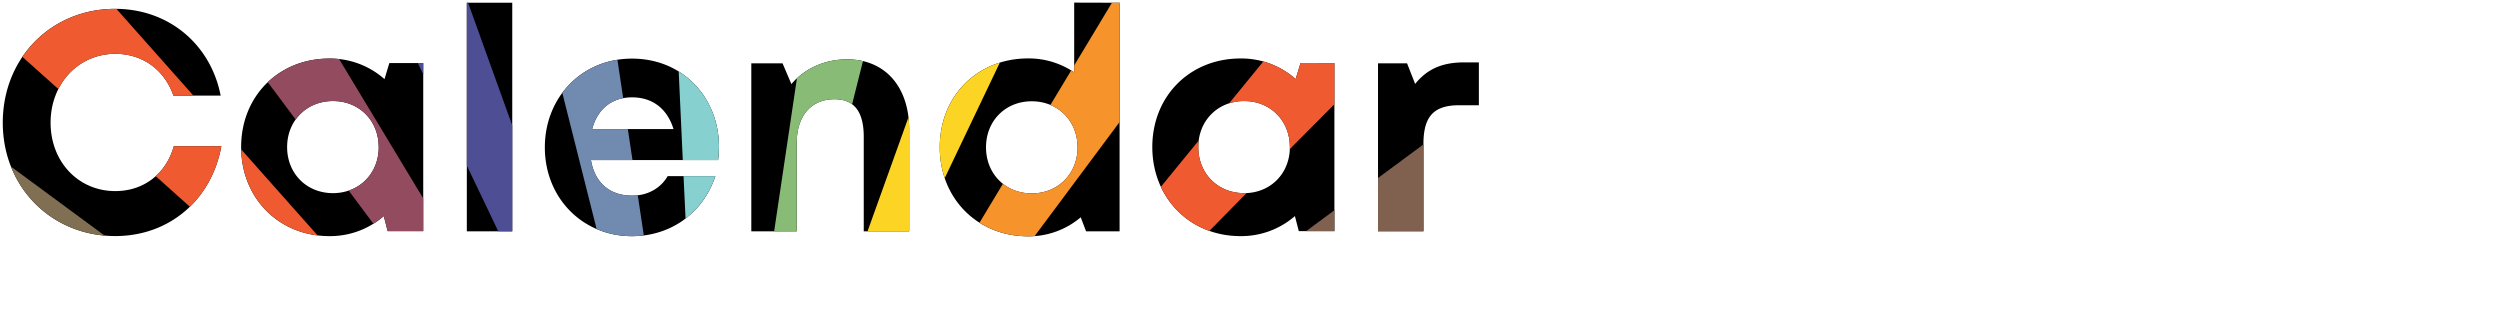
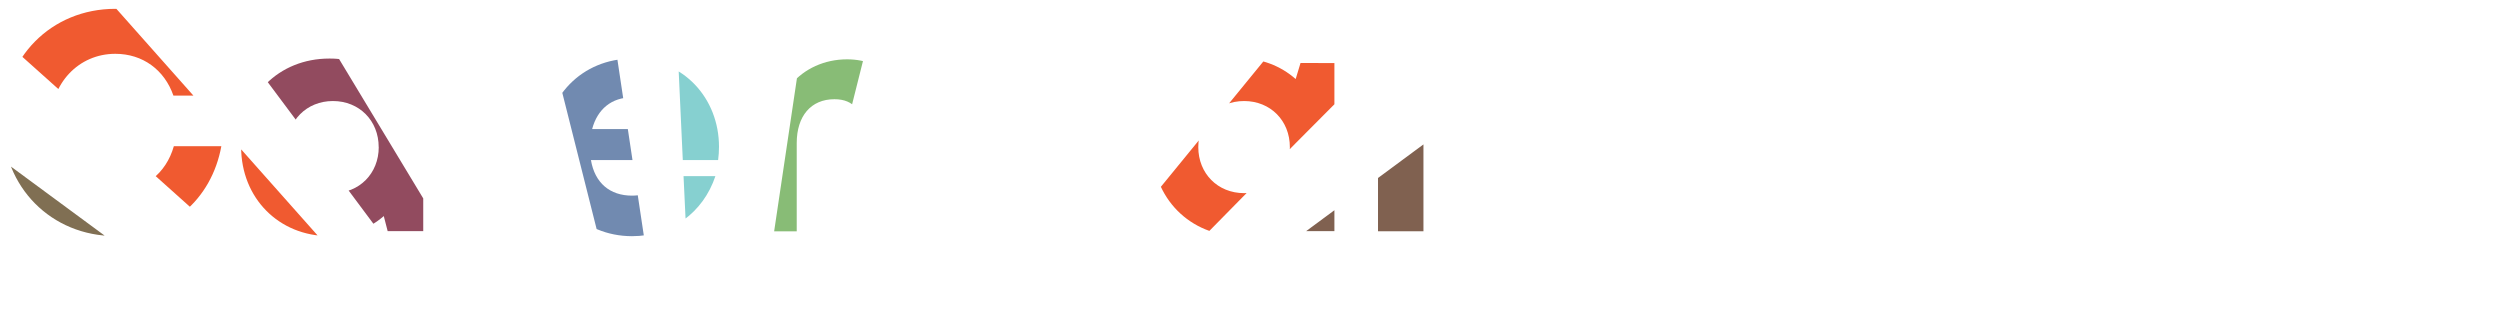
<svg xmlns="http://www.w3.org/2000/svg" viewBox="0 0 1290.65 164.54">
  <defs>
    <style>.a{fill:none;}.b{mask:url(#a);}.c{fill:#87d0d0;fill-rule:evenodd;}.d{clip-path:url(#b);}.e{fill:#806150;}.f{fill:#f05a30;}.g{fill:#86d0d0;}.h{fill:#88bc76;}.i{fill:#f6932b;}.j{fill:#718ab0;}.k{fill:#806f53;}.l{fill:#924b5f;}.m{fill:#4d4e94;}.n{fill:#fcd423;}</style>
    <mask id="a" x="1223.43" y="2.97" width="985.62" height="232.21" maskUnits="userSpaceOnUse" />
    <clipPath id="b">
      <path class="a" d="M59.5,121.87c-33,0-58.07-25.31-58.07-58.52C1.43,29.87,26.48,4.56,59.5,4.56c27.37,0,49.21,18.11,54.42,44.8H89.53c-4.6-13.28-15.85-21.58-30-21.58-19,0-33.41,15.34-33.41,35.56S40.47,98.65,59.5,98.65c14.8,0,26.2-8.94,30.25-23.18h24.52c-5.08,27.8-26.92,46.4-54.77,46.4Zm159-89.31v86.75H200.13l-2-7.76A42.18,42.18,0,0,1,170,121.9c-26.1,0-45.51-19.7-45.51-46S143.9,30.23,170,30.23a42.3,42.3,0,0,1,28.5,10.62L201,32.56Zm-23,43.38c0-13.63-10-23.78-23.62-23.78s-23.65,10.18-23.65,23.78,10,23.77,23.65,23.77S195.53,89.56,195.53,75.94ZM241,1.42h23.46v118H241ZM371.19,75.76a54.93,54.93,0,0,1-.45,6.88H305.08c2,11.84,9.82,18.36,21.2,18.36,8.15,0,14.84-3.86,18.4-10.07h24.65c-6.3,18.92-22.91,31-43.05,31-25.62,0-45-19.84-45-45.83s19.25-45.84,45-45.84c26.64,0,44.91,20.54,44.91,45.53ZM305.7,66.62h42C344.42,56,336.8,50.26,326.28,50.26S308.42,56.35,305.7,66.62Zm163.68.24v52.58H445.92V70.66c0-13.11-5-19.44-15.13-19.44-12.09,0-19.47,8.66-19.47,22.63v45.59H387.87V32.69H404l4.57,10.72c6.57-7.82,16.94-12.78,28.74-12.78C457.05,30.63,469.38,44.9,469.38,66.86ZM578,1.42v118H560.7l-2.77-7.23A41.42,41.42,0,0,1,530.76,122c-26.32,0-45.61-19.7-45.61-46s19.29-45.84,45.61-45.84a41.84,41.84,0,0,1,23.8,7.19v-36Zm-21.7,74.65c0-13.6-10-23.78-23.65-23.78s-23.61,10.15-23.61,23.78,10,23.78,23.61,23.78S556.32,89.64,556.32,76.07ZM688.9,32.56v86.75H670.51l-2-7.76a42.18,42.18,0,0,1-28.11,10.35c-26.1,0-45.51-19.7-45.51-46s19.41-45.71,45.51-45.71a42.3,42.3,0,0,1,28.5,10.62l2.51-8.29Zm-23,43.38c0-13.63-10-23.78-23.62-23.78s-23.65,10.18-23.65,23.78,10,23.77,23.65,23.77S665.91,89.56,665.91,75.94Zm97.58-43.73V54.33H753.32c-13.22,0-18.45,5.86-18.45,20v45.07H711.41V32.69h15l4.17,10.63c6.18-7.67,14-11.11,25.16-11.11Z" />
    </clipPath>
  </defs>
  <title>calendar</title>
  <g class="b">
-     <path class="c" d="M1246.26,40.14a586,586,0,0,0-22.83,55.21l395.3,139.83a171.17,171.17,0,0,1,6.61-15.91L1246.26,40.14" />
-   </g>
-   <path d="M59.5,121.87c-33,0-58.07-25.31-58.07-58.52C1.43,29.87,26.48,4.56,59.5,4.56c27.37,0,49.21,18.11,54.42,44.8H89.53c-4.6-13.28-15.85-21.58-30-21.58-19,0-33.41,15.34-33.41,35.56S40.47,98.65,59.5,98.65c14.8,0,26.2-8.94,30.25-23.18h24.52c-5.08,27.8-26.92,46.4-54.77,46.4Zm159-89.31v86.75H200.13l-2-7.76A42.18,42.18,0,0,1,170,121.9c-26.1,0-45.51-19.7-45.51-46S143.9,30.23,170,30.23a42.3,42.3,0,0,1,28.5,10.62L201,32.56Zm-23,43.38c0-13.63-10-23.78-23.62-23.78s-23.65,10.18-23.65,23.78,10,23.77,23.65,23.77S195.53,89.56,195.53,75.94ZM241,1.42h23.46v118H241ZM371.19,75.76a54.93,54.93,0,0,1-.45,6.88H305.08c2,11.84,9.82,18.36,21.2,18.36,8.15,0,14.84-3.86,18.4-10.07h24.65c-6.3,18.92-22.91,31-43.05,31-25.62,0-45-19.84-45-45.83s19.25-45.84,45-45.84c26.64,0,44.91,20.54,44.91,45.53ZM305.7,66.62h42C344.42,56,336.8,50.26,326.28,50.26S308.42,56.35,305.7,66.62Zm163.68.24v52.58H445.92V70.66c0-13.11-5-19.44-15.13-19.44-12.09,0-19.47,8.66-19.47,22.63v45.59H387.87V32.69H404l4.57,10.72c6.57-7.82,16.94-12.78,28.74-12.78C457.05,30.63,469.38,44.9,469.38,66.86ZM578,1.42v118H560.7l-2.77-7.23A41.42,41.42,0,0,1,530.76,122c-26.32,0-45.61-19.7-45.61-46s19.29-45.84,45.61-45.84a41.84,41.84,0,0,1,23.8,7.19v-36Zm-21.7,74.65c0-13.6-10-23.78-23.65-23.78s-23.61,10.15-23.61,23.78,10,23.78,23.61,23.78S556.32,89.64,556.32,76.07ZM688.9,32.56v86.75H670.51l-2-7.76a42.18,42.18,0,0,1-28.11,10.35c-26.1,0-45.51-19.7-45.51-46s19.41-45.71,45.51-45.71a42.3,42.3,0,0,1,28.5,10.62l2.51-8.29Zm-23,43.38c0-13.63-10-23.78-23.62-23.78s-23.65,10.18-23.65,23.78,10,23.77,23.65,23.77S665.91,89.56,665.91,75.94Zm97.58-43.73V54.33H753.32c-13.22,0-18.45,5.86-18.45,20v45.07H711.41V32.69h15l4.17,10.63c6.18-7.67,14-11.11,25.16-11.11Z" />
+     </g>
  <g class="d">
    <path class="e" d="M479.84,263a138.33,138.33,0,0,1,7.89,11.84L784.92,97.06q-12.34-20.61-26.61-39.84S548.13,212.64,479.84,263Z" />
    <path class="f" d="M471.4,252.64a140.87,140.87,0,0,1,11.38,10.46l185.94-189L879-137.12q-24.42-24.31-51.13-46.17S519.66,194.15,471.4,252.64Z" />
    <path class="g" d="M347.26-30.34c2.77,58.26,5.31,116.53,8.21,174.78q1.53,30.87,3.26,61.73a142.58,142.58,0,0,1,14.33,0L386.5-69c.12-2.34.08-4.69.36-7,0-.11,0-.21,0-.32l-.58,0c-14.08-.69-28-.66-41.81,0,0,.2,0,.38,0,.59C345.68-60.63,346.54-45.49,347.26-30.34Z" />
    <path class="h" d="M400.67,210.16Q435,73.33,469.52-64q-20.28-5.08-41.33-8.22Q407.27,68.3,386.56,207.41A141.84,141.84,0,0,1,400.67,210.16Z" />
-     <path class="i" d="M450.74,233.86,619.48,7.31q-16.8-12.55-34.86-23.44L438.86,225.93A140.2,140.2,0,0,1,450.74,233.86Z" />
    <path class="j" d="M317.38,155.45q6.93,27.48,13.92,54.93a138.8,138.8,0,0,1,14-2.84q-21-139.59-42-279.85-20.88,3.07-41.09,8.15c1.17,6.9,3.28,13.64,5,20.45Q292.31,55.88,317.38,155.45Z" />
    <path class="k" d="M218.52,242.8-10,74.47Q-22.4,91.24-33.2,109.26L210.71,254.62A139.55,139.55,0,0,1,218.52,242.8Z" />
    <path class="l" d="M212.9,142.51q34.32,45.93,68.72,91.81c3.77-2.83,7.67-5.49,11.71-7.94L146.88-16.2q-18.07,10.88-35,23.48l.63.86C146.15,52.8,179.43,97.72,212.9,142.51Z" />
    <path class="f" d="M261.24,253.07A142.14,142.14,0,0,1,271.6,242.6c-52.74-59.15-230.12-259-230.12-259A491.77,491.77,0,0,0,3.18,21.86S199.92,197.83,261.24,253.07Z" />
-     <path class="m" d="M305.22,219.92a140.74,140.74,0,0,1,13.14-5.53C290.36,136.74,167-205.89,167-205.89a584.21,584.21,0,0,0-54.43,22.79S268.29,142.38,305.22,219.92Z" />
-     <path class="n" d="M413.84,214.13a139.07,139.07,0,0,1,13,5.38C433.57,205.42,576-93,576-93a486,486,0,0,0-45.13-18.79S421.87,191.92,413.84,214.13Z" />
  </g>
</svg>